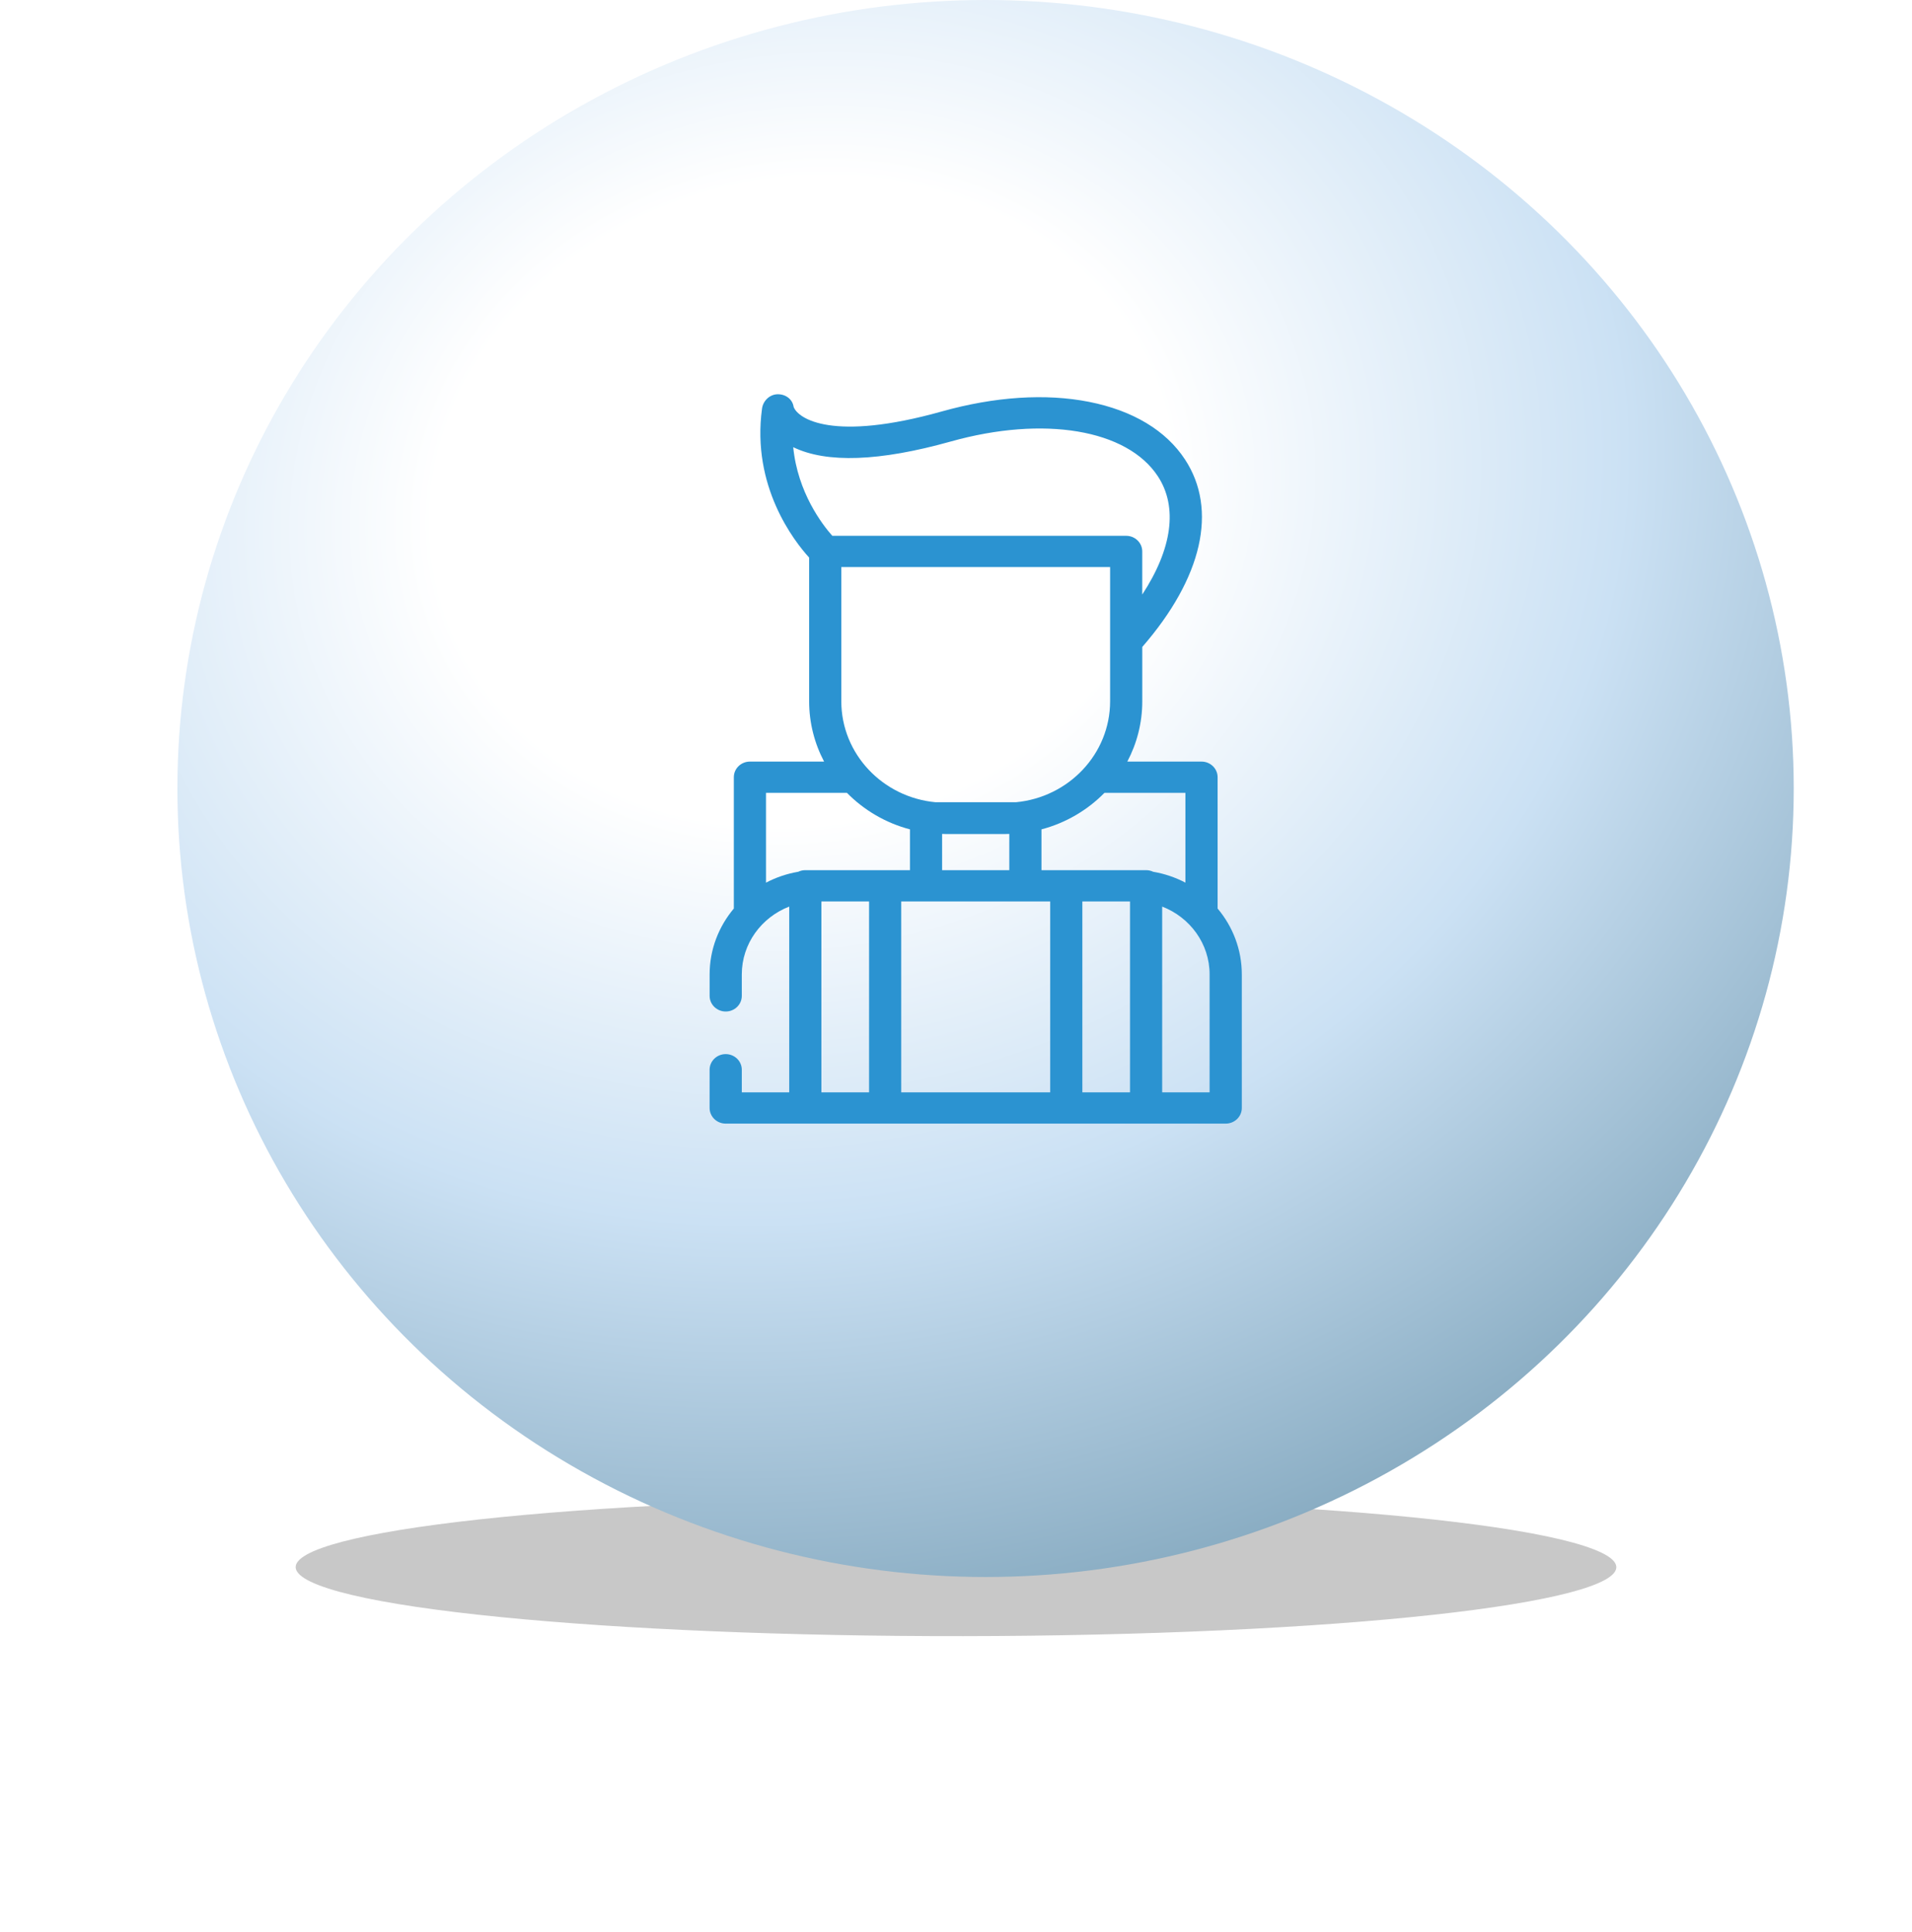
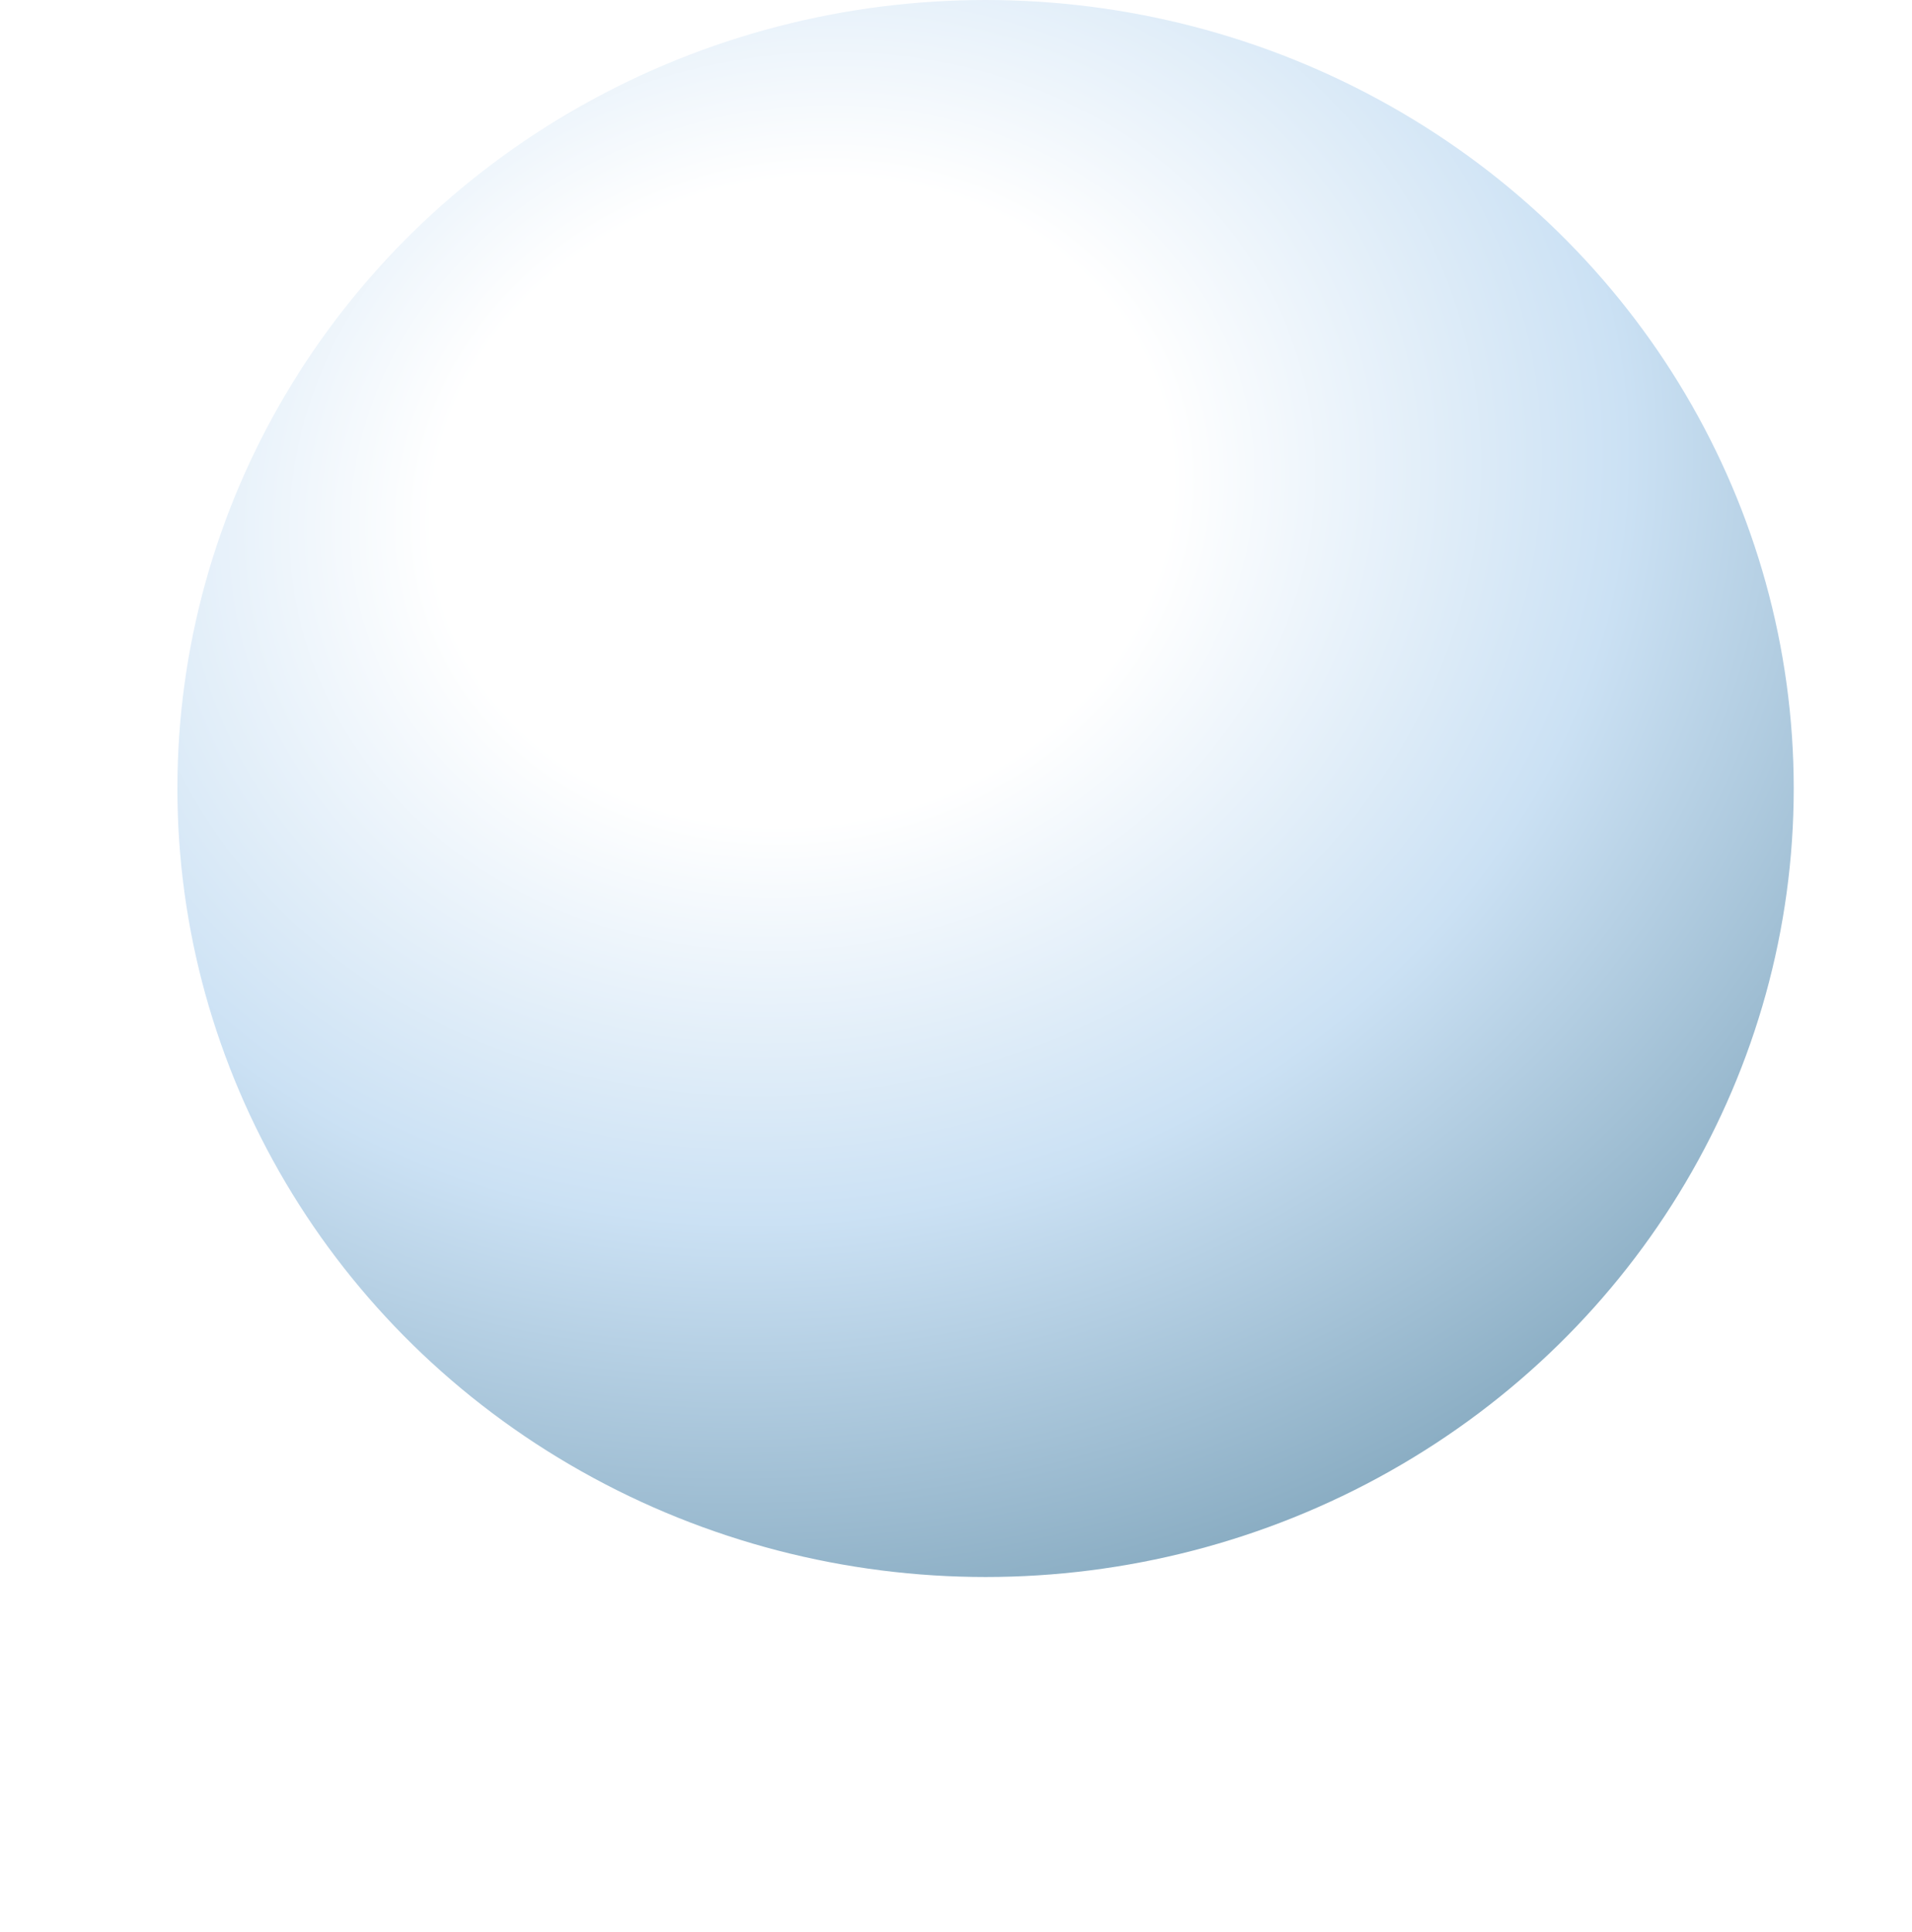
<svg xmlns="http://www.w3.org/2000/svg" width="97" height="98" viewBox="0 0 97 98" fill="none">
  <g filter="url(#filter0_f_444_862)">
-     <path d="M39.792 76.121C57.646 75.618 76.025 76.725 80.839 78.59C85.652 80.456 75.062 82.376 57.208 82.879C39.354 83.382 20.975 82.275 16.161 80.41C11.348 78.544 21.938 76.624 39.792 76.121Z" fill="#484848" fill-opacity="0.3" />
-   </g>
+     </g>
  <ellipse cx="50" cy="40" rx="41" ry="40" fill="url(#paint0_radial_444_862)" />
-   <path d="M36.816 53.474C36.366 53.474 36 53.83 36 54.268V56.207C36 56.645 36.366 57 36.816 57H62.184C62.634 57 63 56.644 63 56.207V49.431C63 48.165 62.538 47 61.772 46.089V39.428C61.772 38.99 61.406 38.635 60.956 38.635H57.191C57.675 37.718 57.95 36.679 57.95 35.579V32.82C60.997 29.314 61.79 25.859 60.118 23.309C59.152 21.835 57.469 20.824 55.248 20.385C53.047 19.951 50.466 20.119 47.778 20.873C42.253 22.422 40.492 21.249 40.263 20.643C40.205 20.256 39.87 20.001 39.465 20H39.463C39.053 20 38.714 20.329 38.66 20.724C38.118 24.677 40.292 27.454 41.05 28.287V35.578C41.05 36.678 41.325 37.717 41.808 38.635H38.044C37.594 38.635 37.229 38.99 37.229 39.427V46.089C36.463 47.001 36.001 48.164 36.001 49.431V50.52C36.001 50.958 36.367 51.313 36.817 51.313C37.268 51.313 37.633 50.958 37.633 50.52V49.431C37.633 47.871 38.632 46.534 40.039 45.99V55.413H37.633V54.267C37.633 53.83 37.268 53.474 36.816 53.474L36.816 53.474ZM46.98 45.73H53.279V55.413H45.721V45.73H46.98ZM42.682 35.578V28.767H56.318V35.578C56.318 38.247 54.215 40.448 51.537 40.697H47.464C44.784 40.448 42.682 38.247 42.682 35.578H42.682ZM47.795 42.304C47.855 42.305 47.914 42.309 47.973 42.309H51.026C51.086 42.309 51.144 42.305 51.204 42.304V44.143H47.795V42.304H47.795ZM54.91 55.413V45.73H57.328V55.413H54.91ZM61.366 55.413H58.96V45.99C60.368 46.534 61.366 47.87 61.366 49.431V55.413ZM60.139 40.221V44.776C59.636 44.512 59.085 44.323 58.501 44.224C58.393 44.172 58.272 44.143 58.144 44.143H52.836V42.073C54.072 41.748 55.171 41.096 56.031 40.221L60.139 40.221ZM48.231 22.398C52.957 21.073 57.181 21.782 58.741 24.162C59.765 25.723 59.465 27.845 57.949 30.161V27.975C57.949 27.537 57.584 27.181 57.133 27.181H42.224C41.72 26.613 40.469 24.991 40.242 22.685C41.935 23.506 44.619 23.41 48.231 22.398L48.231 22.398ZM42.968 40.221C43.828 41.096 44.927 41.748 46.164 42.073V44.143H41.44L40.855 44.143C40.727 44.143 40.606 44.172 40.497 44.224C39.915 44.323 39.364 44.512 38.861 44.777V40.221L42.968 40.221ZM41.671 45.73H44.09V55.413H41.671V45.73Z" fill="#2B93D1" />
  <defs>
    <filter id="filter0_f_444_862" x="0" y="61" width="97" height="37" filterUnits="userSpaceOnUse" color-interpolation-filters="sRGB">
      <feFlood flood-opacity="0" result="BackgroundImageFix" />
      <feBlend mode="normal" in="SourceGraphic" in2="BackgroundImageFix" result="shape" />
      <feGaussianBlur stdDeviation="7.5" result="effect1_foregroundBlur_444_862" />
    </filter>
    <radialGradient id="paint0_radial_444_862" cx="0" cy="0" r="1" gradientUnits="userSpaceOnUse" gradientTransform="translate(40.84 25.532) rotate(73.919) scale(56.686 66.299)">
      <stop offset="0.286" stop-color="white" />
      <stop offset="0.637" stop-color="#CBE1F4" />
      <stop offset="1" stop-color="#8AADC3" />
    </radialGradient>
  </defs>
</svg>